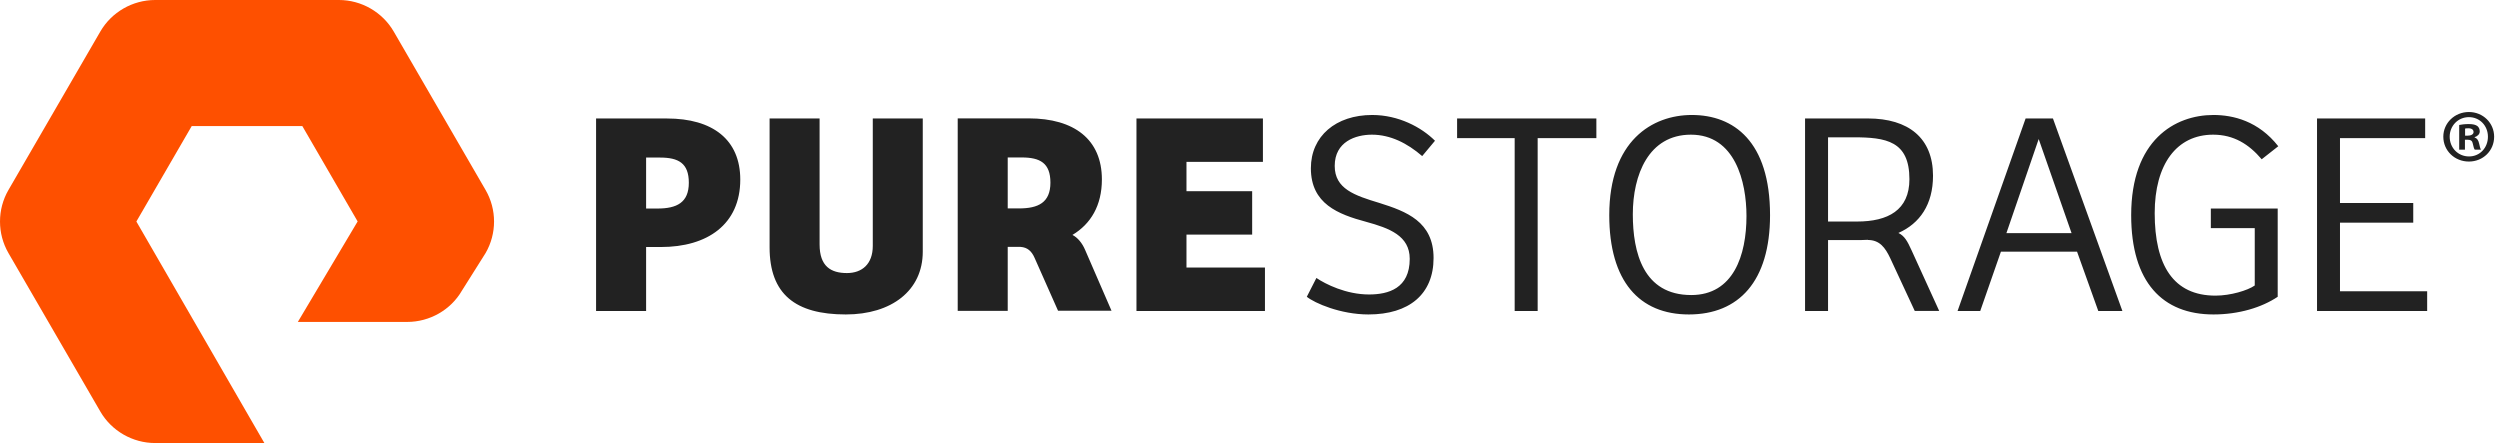
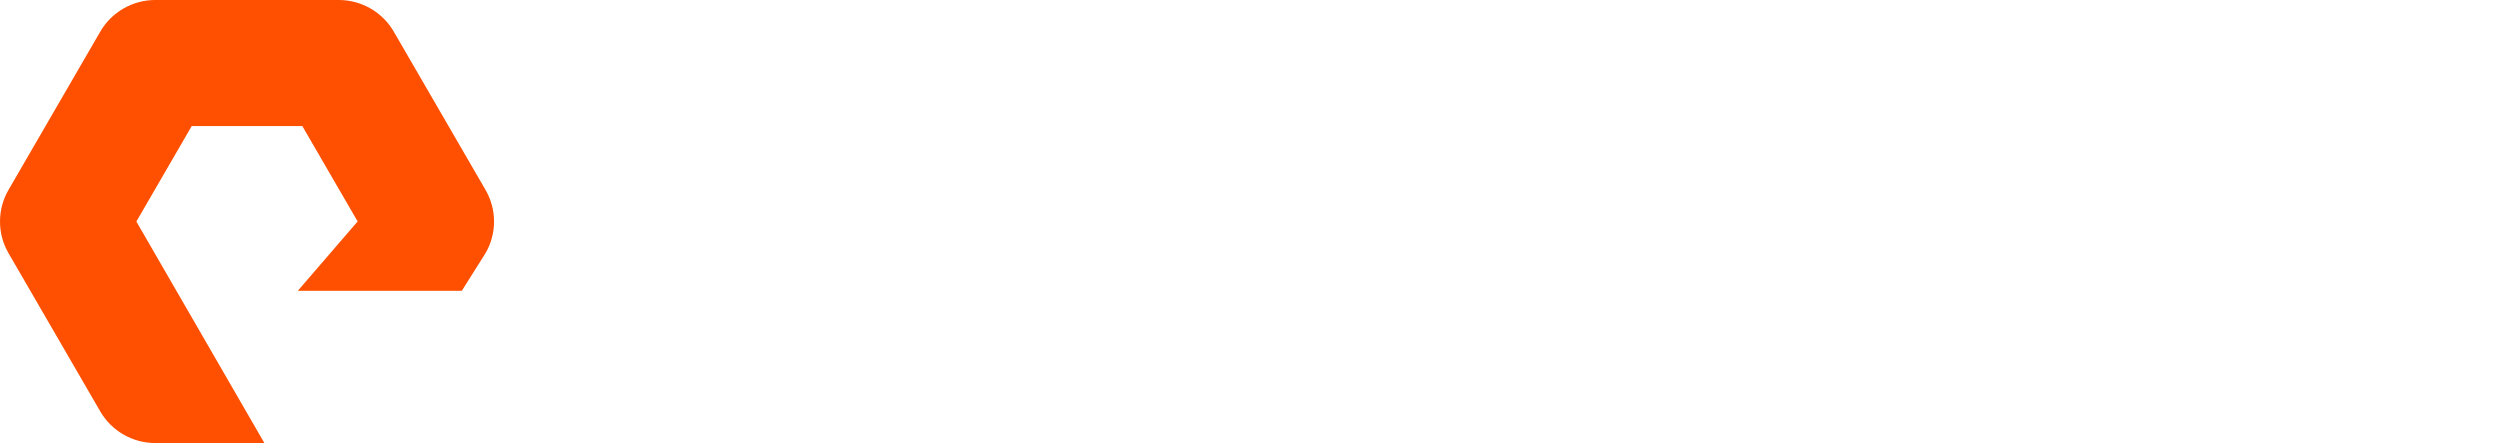
<svg xmlns="http://www.w3.org/2000/svg" width="237" height="42" viewBox="0 0 237 42" fill="none">
-   <path fill-rule="evenodd" clip-rule="evenodd" d="M25.063 42H14.71C12.572 42 10.579 40.853 9.51 39.011L0.799 23.988C-0.266 22.145 -0.266 19.856 0.799 18.014L9.51 2.991C10.579 1.148 12.569 0 14.71 0H32.127C34.265 0 36.256 1.148 37.326 2.991L46.035 18.014C47.103 19.856 47.103 22.145 46.035 23.988L43.782 27.565C42.734 29.374 40.741 30.519 38.604 30.519H28.235L33.904 20.993L28.661 11.953H18.174L12.928 21L25.063 42Z" fill="#FE5000" />
-   <path fill-rule="evenodd" clip-rule="evenodd" d="M233.69 12.86H233.948C234.236 12.86 234.493 12.746 234.493 12.518C234.493 12.303 234.336 12.161 233.992 12.161C233.849 12.161 233.748 12.175 233.69 12.189V12.86ZM233.132 14.188V11.847C233.346 11.804 233.648 11.761 234.034 11.761C234.479 11.761 234.68 11.833 234.852 11.947C234.981 12.047 235.081 12.232 235.081 12.46C235.081 12.718 234.866 12.918 234.594 13.003V13.031C234.823 13.103 234.952 13.289 235.023 13.617C235.095 13.96 235.138 14.102 235.196 14.188H234.608C234.536 14.102 234.479 13.888 234.421 13.617C234.379 13.36 234.236 13.246 233.934 13.246H233.676V14.188H233.132ZM232.23 12.96C232.23 14.003 233.017 14.831 234.064 14.831C235.095 14.831 235.856 14.003 235.856 12.96C235.856 11.933 235.095 11.105 234.05 11.105C233.017 11.105 232.23 11.933 232.23 12.96ZM236.444 12.96C236.444 14.288 235.397 15.315 234.05 15.315C232.702 15.315 231.626 14.288 231.626 12.96C231.626 11.661 232.702 10.619 234.05 10.619C235.397 10.619 236.444 11.661 236.444 12.96ZM96.606 19.758C98.424 19.758 99.58 19.207 99.58 17.315C99.58 15.448 98.593 14.927 96.856 14.927H95.532V19.758H96.606ZM105.371 29.456H100.302L98.077 24.441C97.795 23.798 97.388 23.449 96.75 23.406H95.532V29.47H90.791V11.222H97.515C101.843 11.222 104.459 13.224 104.459 17.013C104.459 19.48 103.406 21.231 101.667 22.271C102.158 22.52 102.592 23.038 102.869 23.692L105.371 29.456ZM107.737 29.483H119.918V25.365H112.478V22.239H118.705V18.123H112.478V15.348H119.725V11.233H107.737V29.483ZM72.957 11.233V23.447C72.957 27.892 75.409 29.81 80.179 29.81C84.504 29.81 87.478 27.559 87.478 23.857V11.233H82.74V23.308C82.74 25.038 81.72 25.886 80.287 25.886C78.772 25.886 77.697 25.255 77.697 23.171V11.233H72.957ZM61.251 19.769V14.937H62.572C64.309 14.937 65.301 15.459 65.301 17.323C65.301 19.218 64.145 19.769 62.325 19.769H61.251ZM61.251 23.417H62.655C67.063 23.417 70.178 21.274 70.178 17.024C70.178 13.238 67.561 11.233 63.233 11.233H56.508V29.483H61.251V23.417ZM176.054 21.001C178.974 21.001 181.013 19.928 181.013 16.991C181.013 13.37 178.81 13.016 175.696 13.016H173.299V21.001H176.054ZM183.836 29.475H181.518L179.19 24.468C178.723 23.482 178.197 22.749 177.066 22.749L177.099 22.733C176.884 22.749 176.664 22.757 176.44 22.757H173.299V29.48H171.119V11.23H177.074C180.932 11.23 183.25 13.094 183.25 16.661C183.25 19.393 181.991 21.187 179.969 22.084C180.548 22.371 180.812 22.838 181.228 23.755L183.836 29.475ZM219.654 29.48H230.095V27.613H221.831V21.111H228.776V19.242H221.831V13.094H229.906V11.23H219.654V29.48ZM215.926 19.766H209.587V21.63H213.75V27.064C213.087 27.532 211.46 28.026 210.027 28.026C206.032 28.026 204.265 25.143 204.265 20.204C204.265 15.591 206.336 12.767 209.806 12.767C211.763 12.767 213.196 13.672 214.409 15.099L215.98 13.864C214.107 11.476 211.709 10.9 209.836 10.9C206.168 10.9 202.036 13.289 202.036 20.395C202.036 26.765 205.015 29.81 209.836 29.81C212.233 29.81 214.409 29.151 215.926 28.135V19.766ZM193.268 13.181L196.383 22.098H190.208L193.268 13.181ZM187.727 29.48L189.687 23.857H196.904L198.917 29.48H201.202L194.619 11.23H192.028L185.578 29.48H187.727ZM160.329 27.97C155.782 27.97 154.791 23.935 154.791 20.314C154.791 16.583 156.281 12.767 160.299 12.767C164.491 12.767 165.566 17.237 165.566 20.48C165.566 24.208 164.326 27.97 160.329 27.97ZM160.109 29.81C164.823 29.81 167.8 26.681 167.8 20.395C167.8 13.396 164.353 10.9 160.386 10.9C156.636 10.9 152.558 13.343 152.558 20.395C152.558 26.654 155.396 29.81 160.109 29.81ZM138.133 11.23V13.094H143.591V29.48H145.77V13.094H151.336V11.23H138.133ZM124.795 26.351C125.648 26.93 127.605 27.916 129.783 27.916C131.628 27.916 133.642 27.337 133.642 24.541C133.642 22.346 131.711 21.63 129.508 21.028C126.862 20.314 124.271 19.328 124.271 15.951C124.271 12.905 126.64 10.9 130.084 10.9C132.566 10.9 134.743 12.052 136.037 13.343L134.824 14.797C133.395 13.562 131.794 12.767 130.059 12.767C128.516 12.767 126.531 13.426 126.531 15.729C126.531 17.899 128.405 18.528 130.775 19.242C133.311 20.042 135.902 21.001 135.902 24.459C135.902 27.889 133.585 29.81 129.729 29.81C127.083 29.81 124.632 28.737 123.885 28.135L124.795 26.351Z" fill="#222222" />
+   <path fill-rule="evenodd" clip-rule="evenodd" d="M25.063 42H14.71C12.572 42 10.579 40.853 9.51 39.011L0.799 23.988C-0.266 22.145 -0.266 19.856 0.799 18.014L9.51 2.991C10.579 1.148 12.569 0 14.71 0H32.127C34.265 0 36.256 1.148 37.326 2.991L46.035 18.014C47.103 19.856 47.103 22.145 46.035 23.988L43.782 27.565H28.235L33.904 20.993L28.661 11.953H18.174L12.928 21L25.063 42Z" fill="#FE5000" />
</svg>